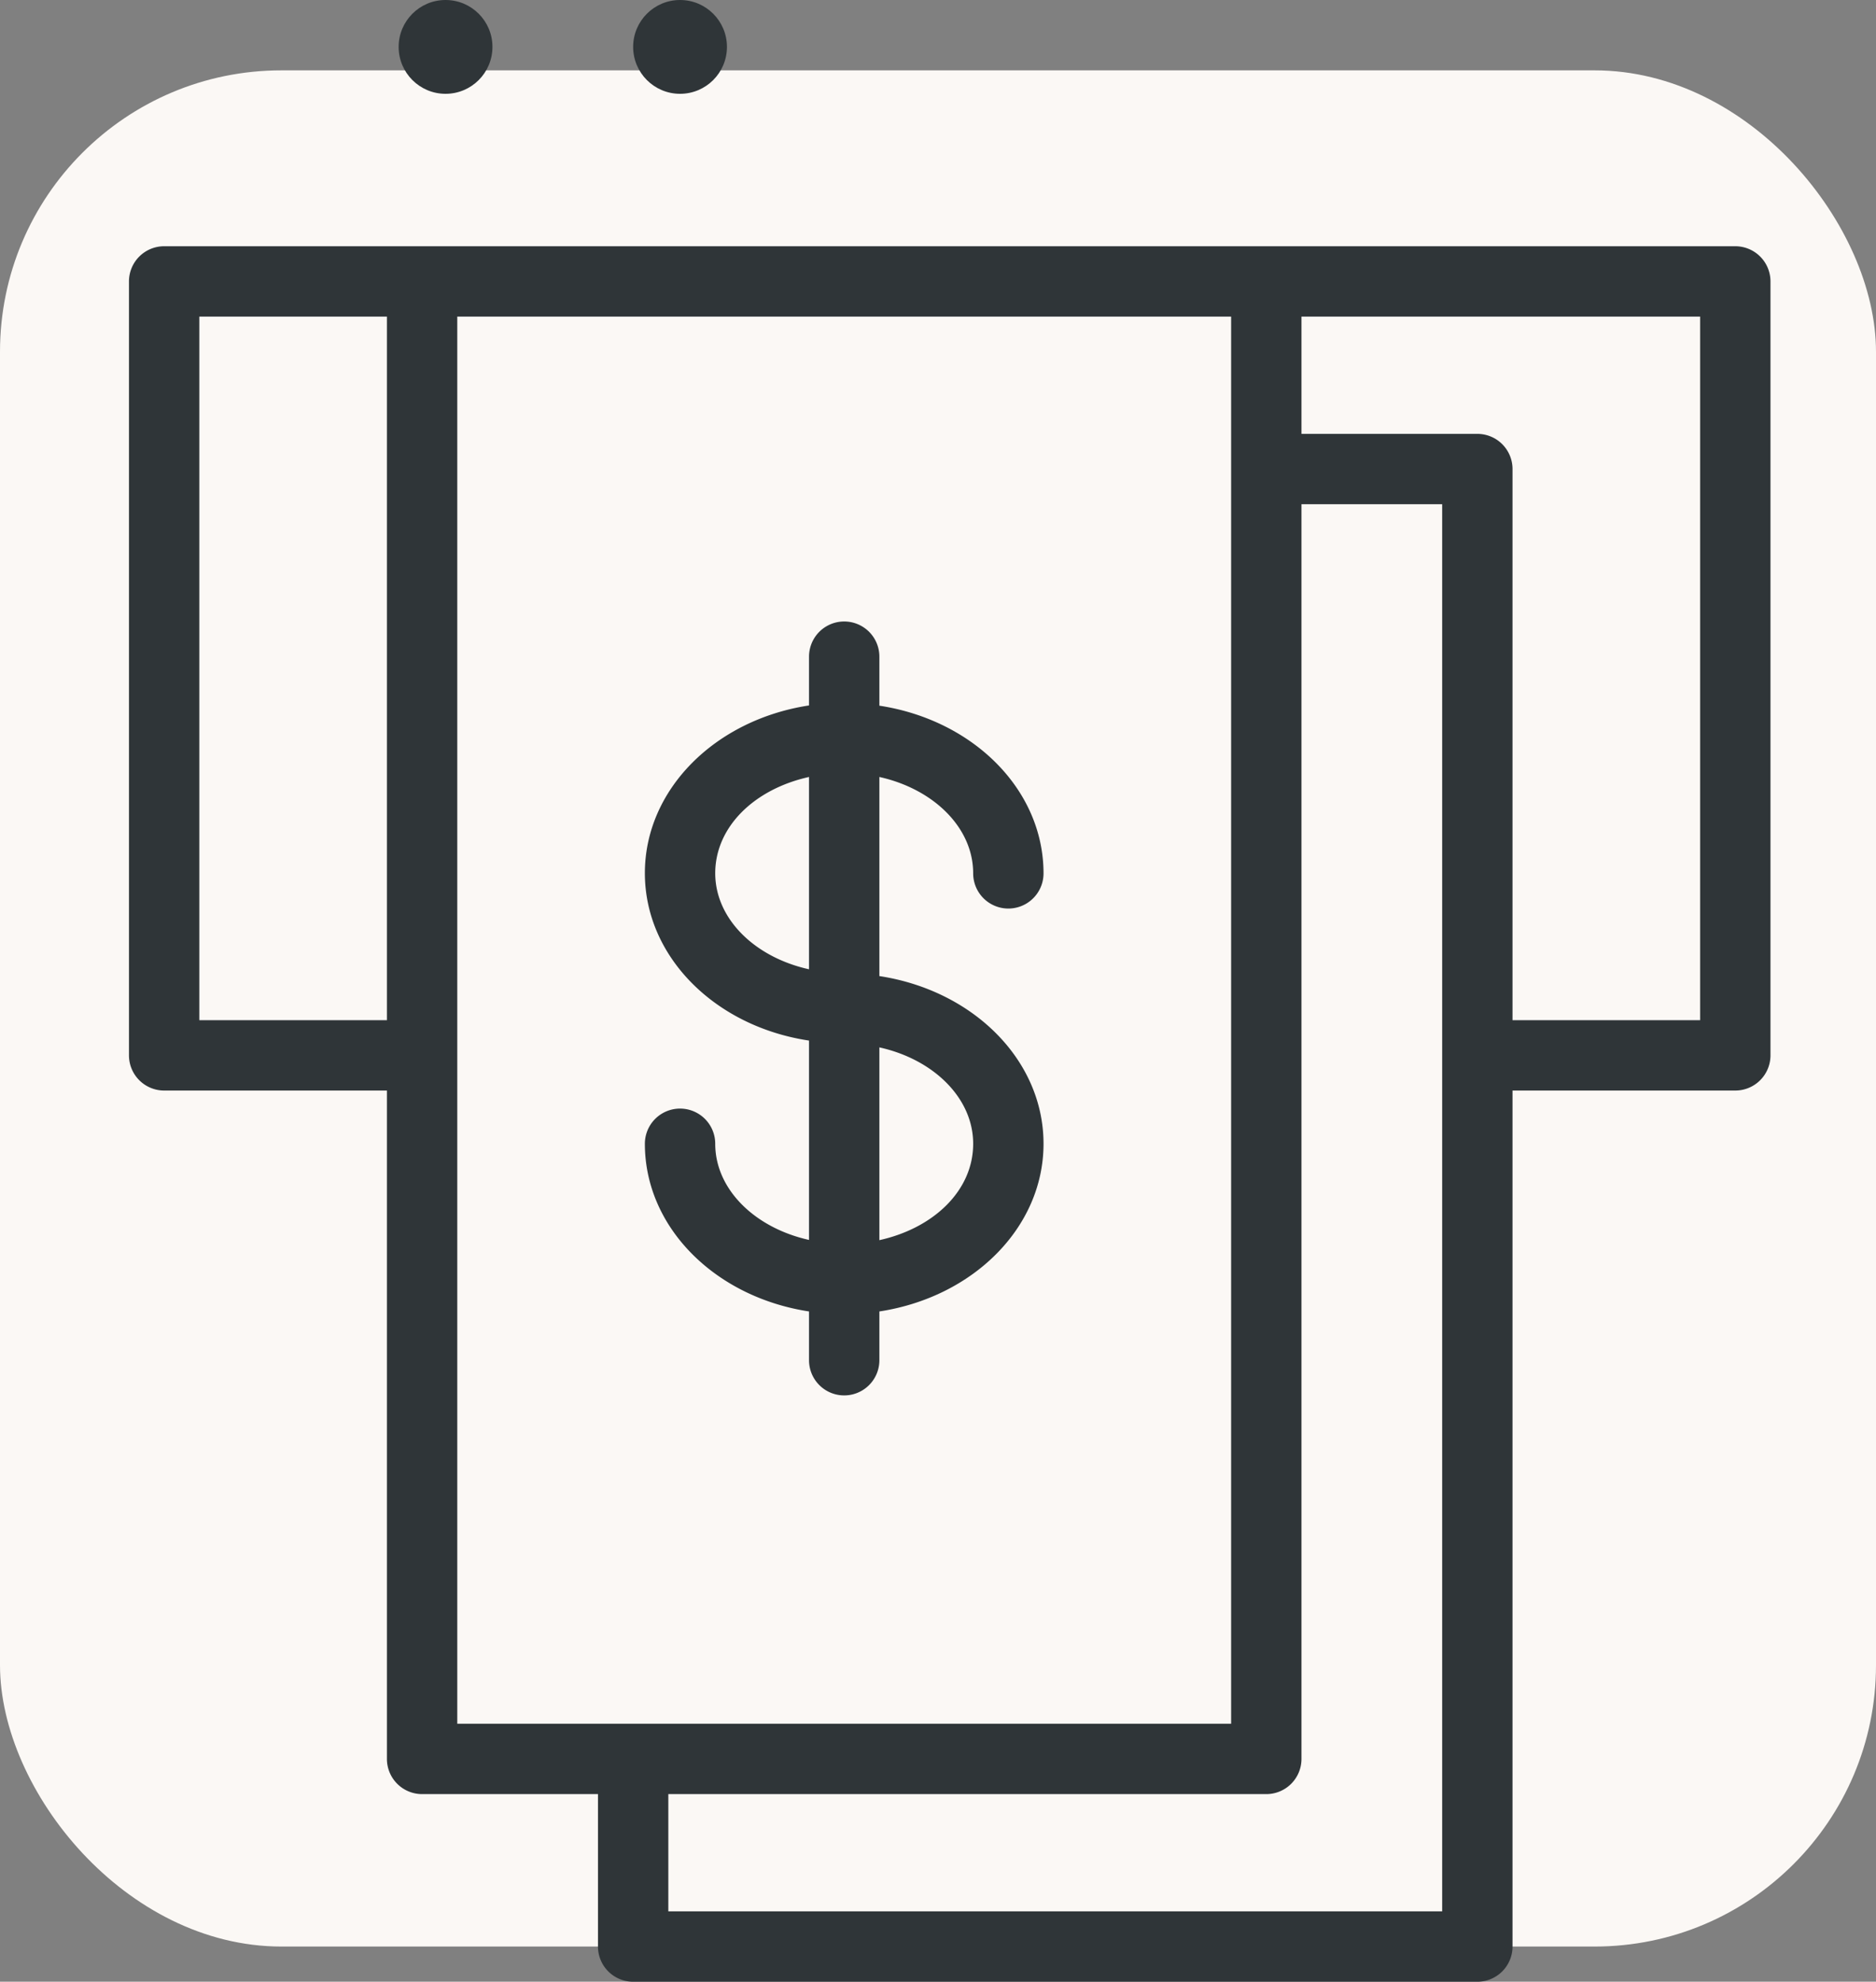
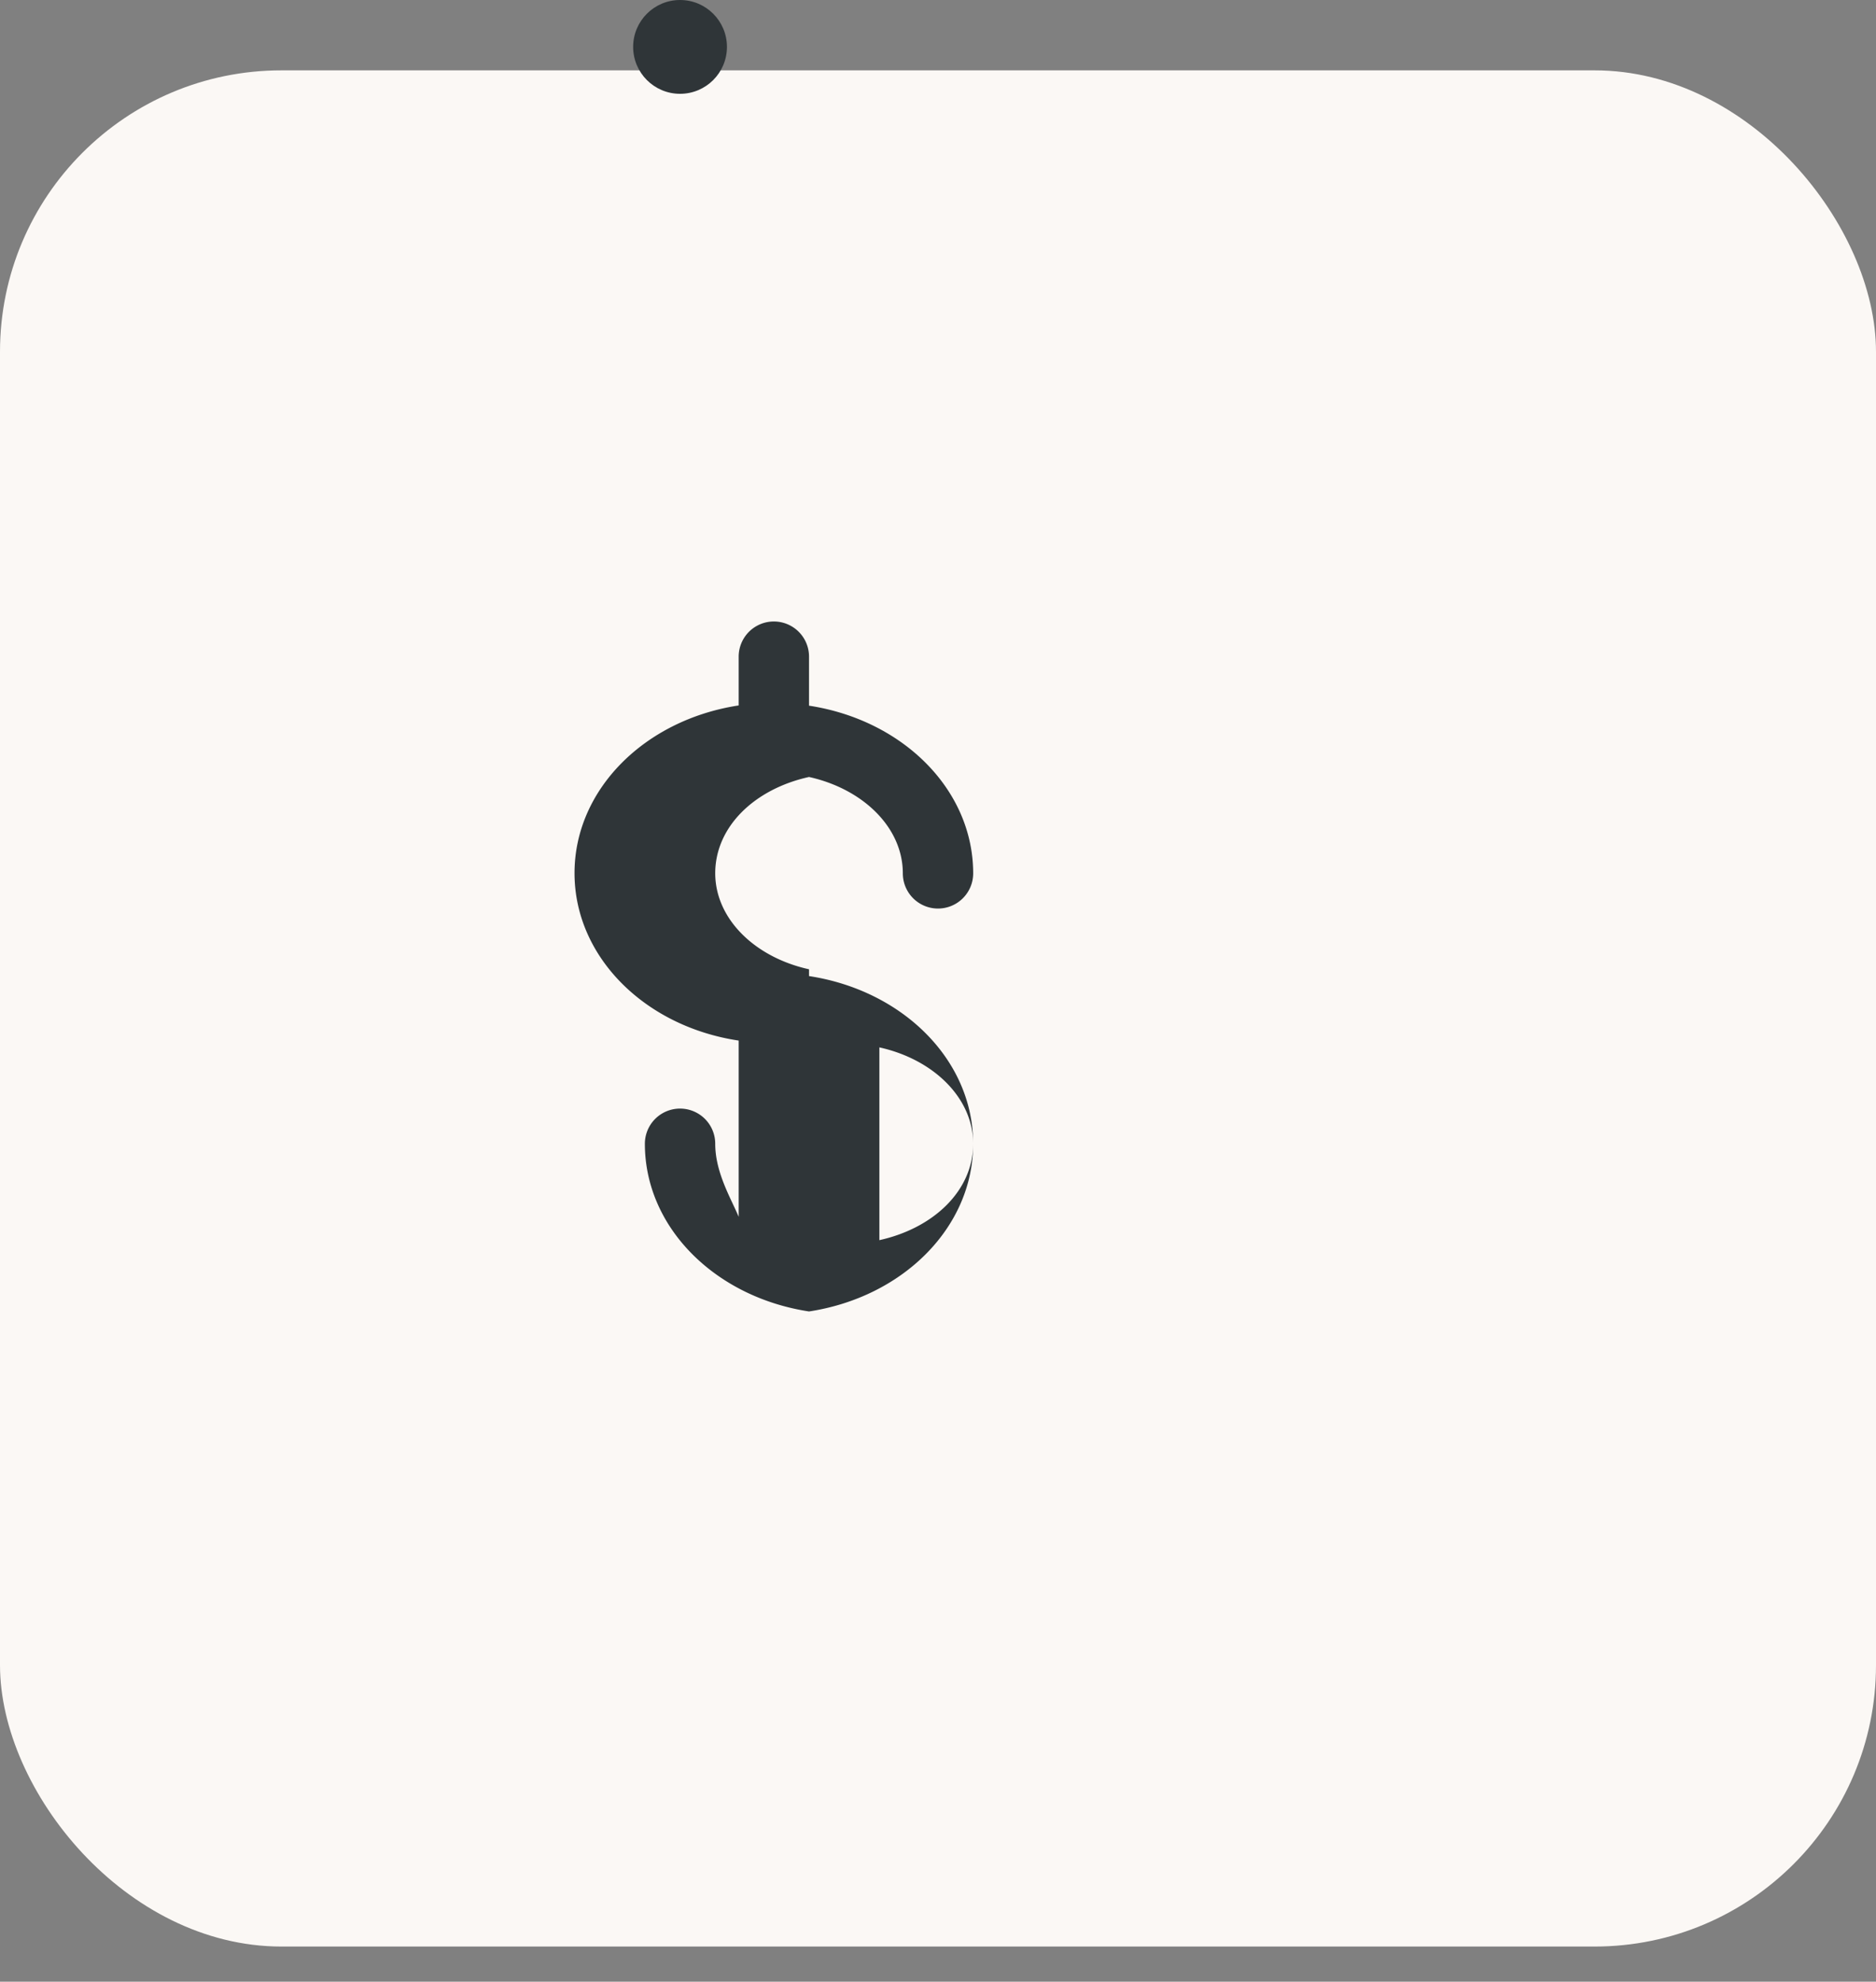
<svg xmlns="http://www.w3.org/2000/svg" viewBox="0 0 80 84.5">
  <rect x="0" y="0" width="80" height="84.5" fill="#808080" stroke="none" />
  <defs>
    <style>.cls-1{fill:#fbf8f5;}.cls-2{fill:#2f3538;}</style>
  </defs>
  <title>Ресурс 4</title>
  <g id="Слой_2" data-name="Слой 2">
    <g id="Слой_1-2" data-name="Слой 1">
      <rect class="cls-1" y="3" width="80" height="80" rx="12" ry="12" />
-       <path class="cls-2" d="M74,10.5H7A1.5,1.5,0,0,0,5.5,12V45A1.5,1.5,0,0,0,7,46.5h9.5V75A1.5,1.5,0,0,0,18,76.5h7.5V83A1.5,1.5,0,0,0,27,84.5H63A1.5,1.5,0,0,0,64.5,83V46.5H74A1.5,1.5,0,0,0,75.5,45V12A1.5,1.5,0,0,0,74,10.5ZM8.5,43.5v-30h8v30Zm11-30h33v60h-33Zm42,68h-33v-5H54A1.5,1.5,0,0,0,55.5,75V21.5h6Zm11-38h-8V20A1.5,1.5,0,0,0,63,18.5H55.5v-5h17Z" />
-       <path class="cls-2" d="M30.5,48.77a1.5,1.5,0,0,0-3,0c0,3.57,3,6.54,7,7.15V58a1.5,1.5,0,0,0,3,0V55.92c4-.61,7-3.58,7-7.15s-3-6.54-7-7.15V33.13c2.3.51,4,2.15,4,4.11a1.5,1.5,0,1,0,3,0c0-3.57-3-6.54-7-7.15V28a1.5,1.5,0,0,0-3,0v2.08c-4,.61-7,3.58-7,7.15s3,6.54,7,7.14v8.5C32.2,52.36,30.5,50.72,30.5,48.77Zm11,0c0,2-1.69,3.6-4,4.11V44.66C39.81,45.17,41.5,46.82,41.5,48.77Zm-11-11.53c0-2,1.69-3.6,4-4.11v8.2c-2.31-.51-4-2.15-4-4.1Z" />
-       <circle class="cls-2" cx="19" cy="2" r="2" />
+       <path class="cls-2" d="M30.5,48.77a1.5,1.5,0,0,0-3,0c0,3.57,3,6.54,7,7.15V58V55.92c4-.61,7-3.58,7-7.15s-3-6.54-7-7.15V33.13c2.3.51,4,2.15,4,4.11a1.5,1.5,0,1,0,3,0c0-3.57-3-6.54-7-7.15V28a1.5,1.5,0,0,0-3,0v2.08c-4,.61-7,3.58-7,7.15s3,6.54,7,7.14v8.5C32.2,52.36,30.5,50.72,30.5,48.77Zm11,0c0,2-1.69,3.6-4,4.11V44.66C39.81,45.17,41.5,46.82,41.5,48.77Zm-11-11.53c0-2,1.69-3.6,4-4.11v8.2c-2.31-.51-4-2.15-4-4.1Z" />
      <circle class="cls-2" cx="29" cy="2" r="2" />
    </g>
  </g>
</svg>